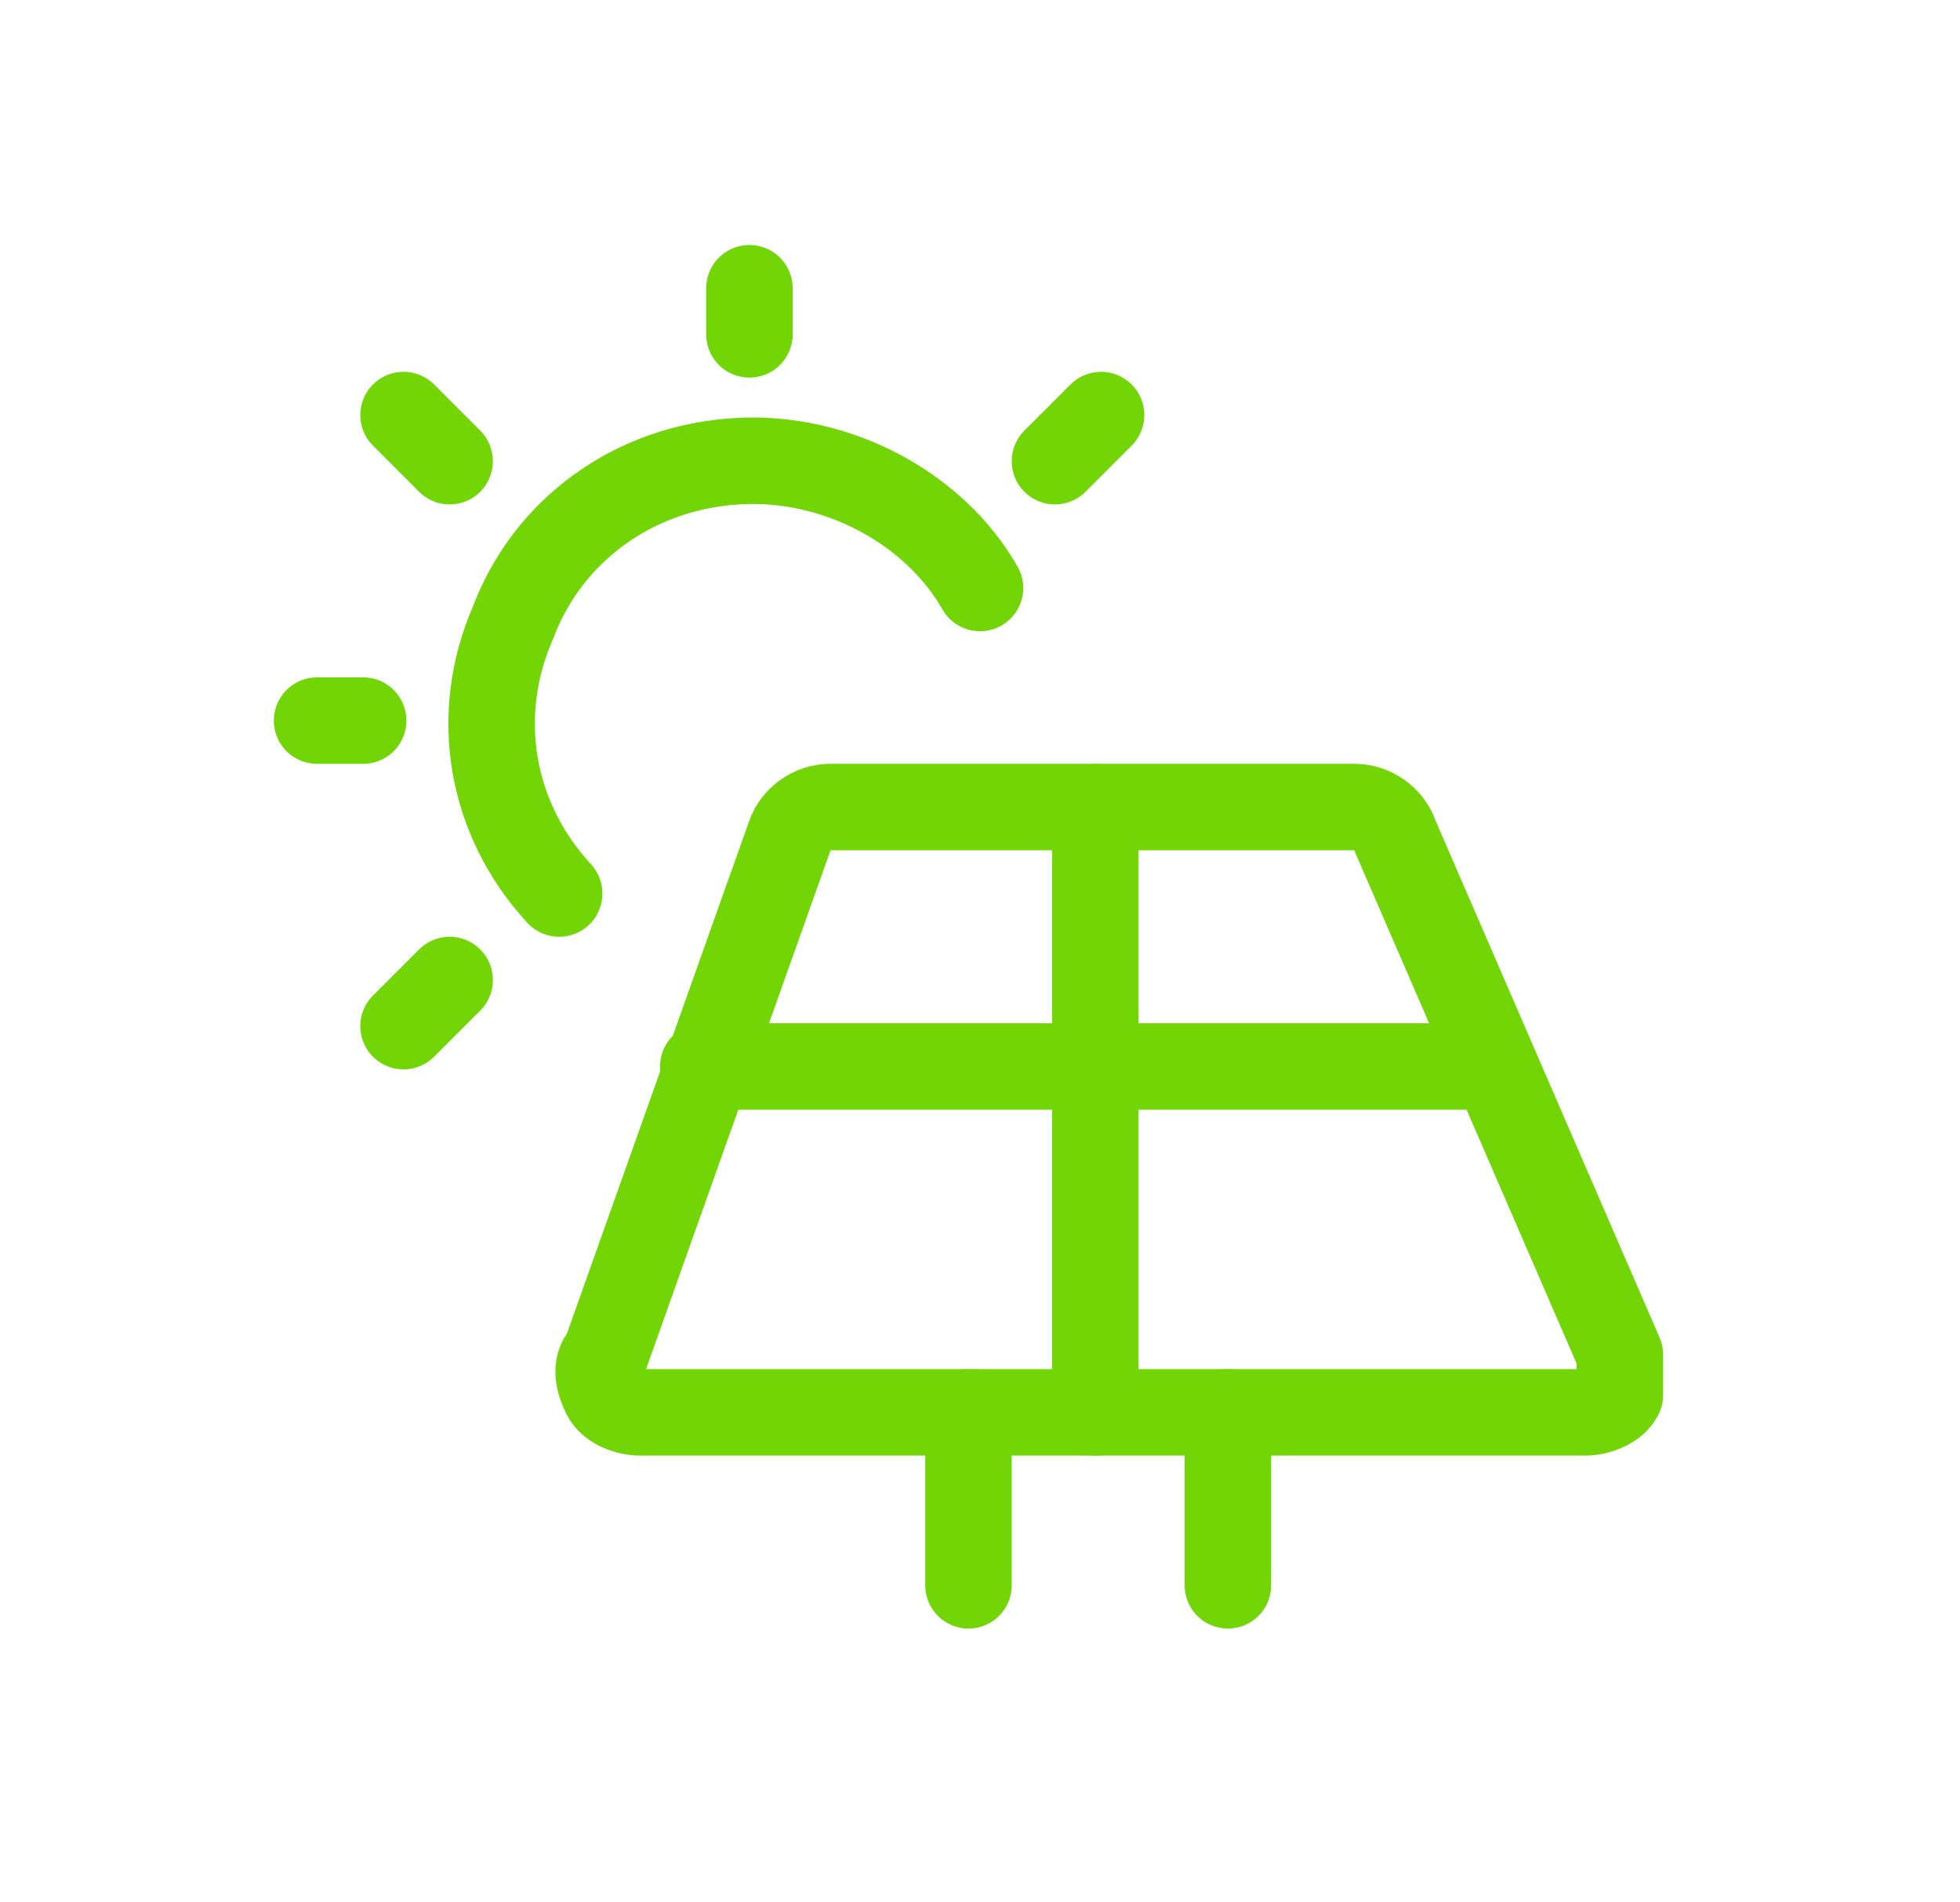
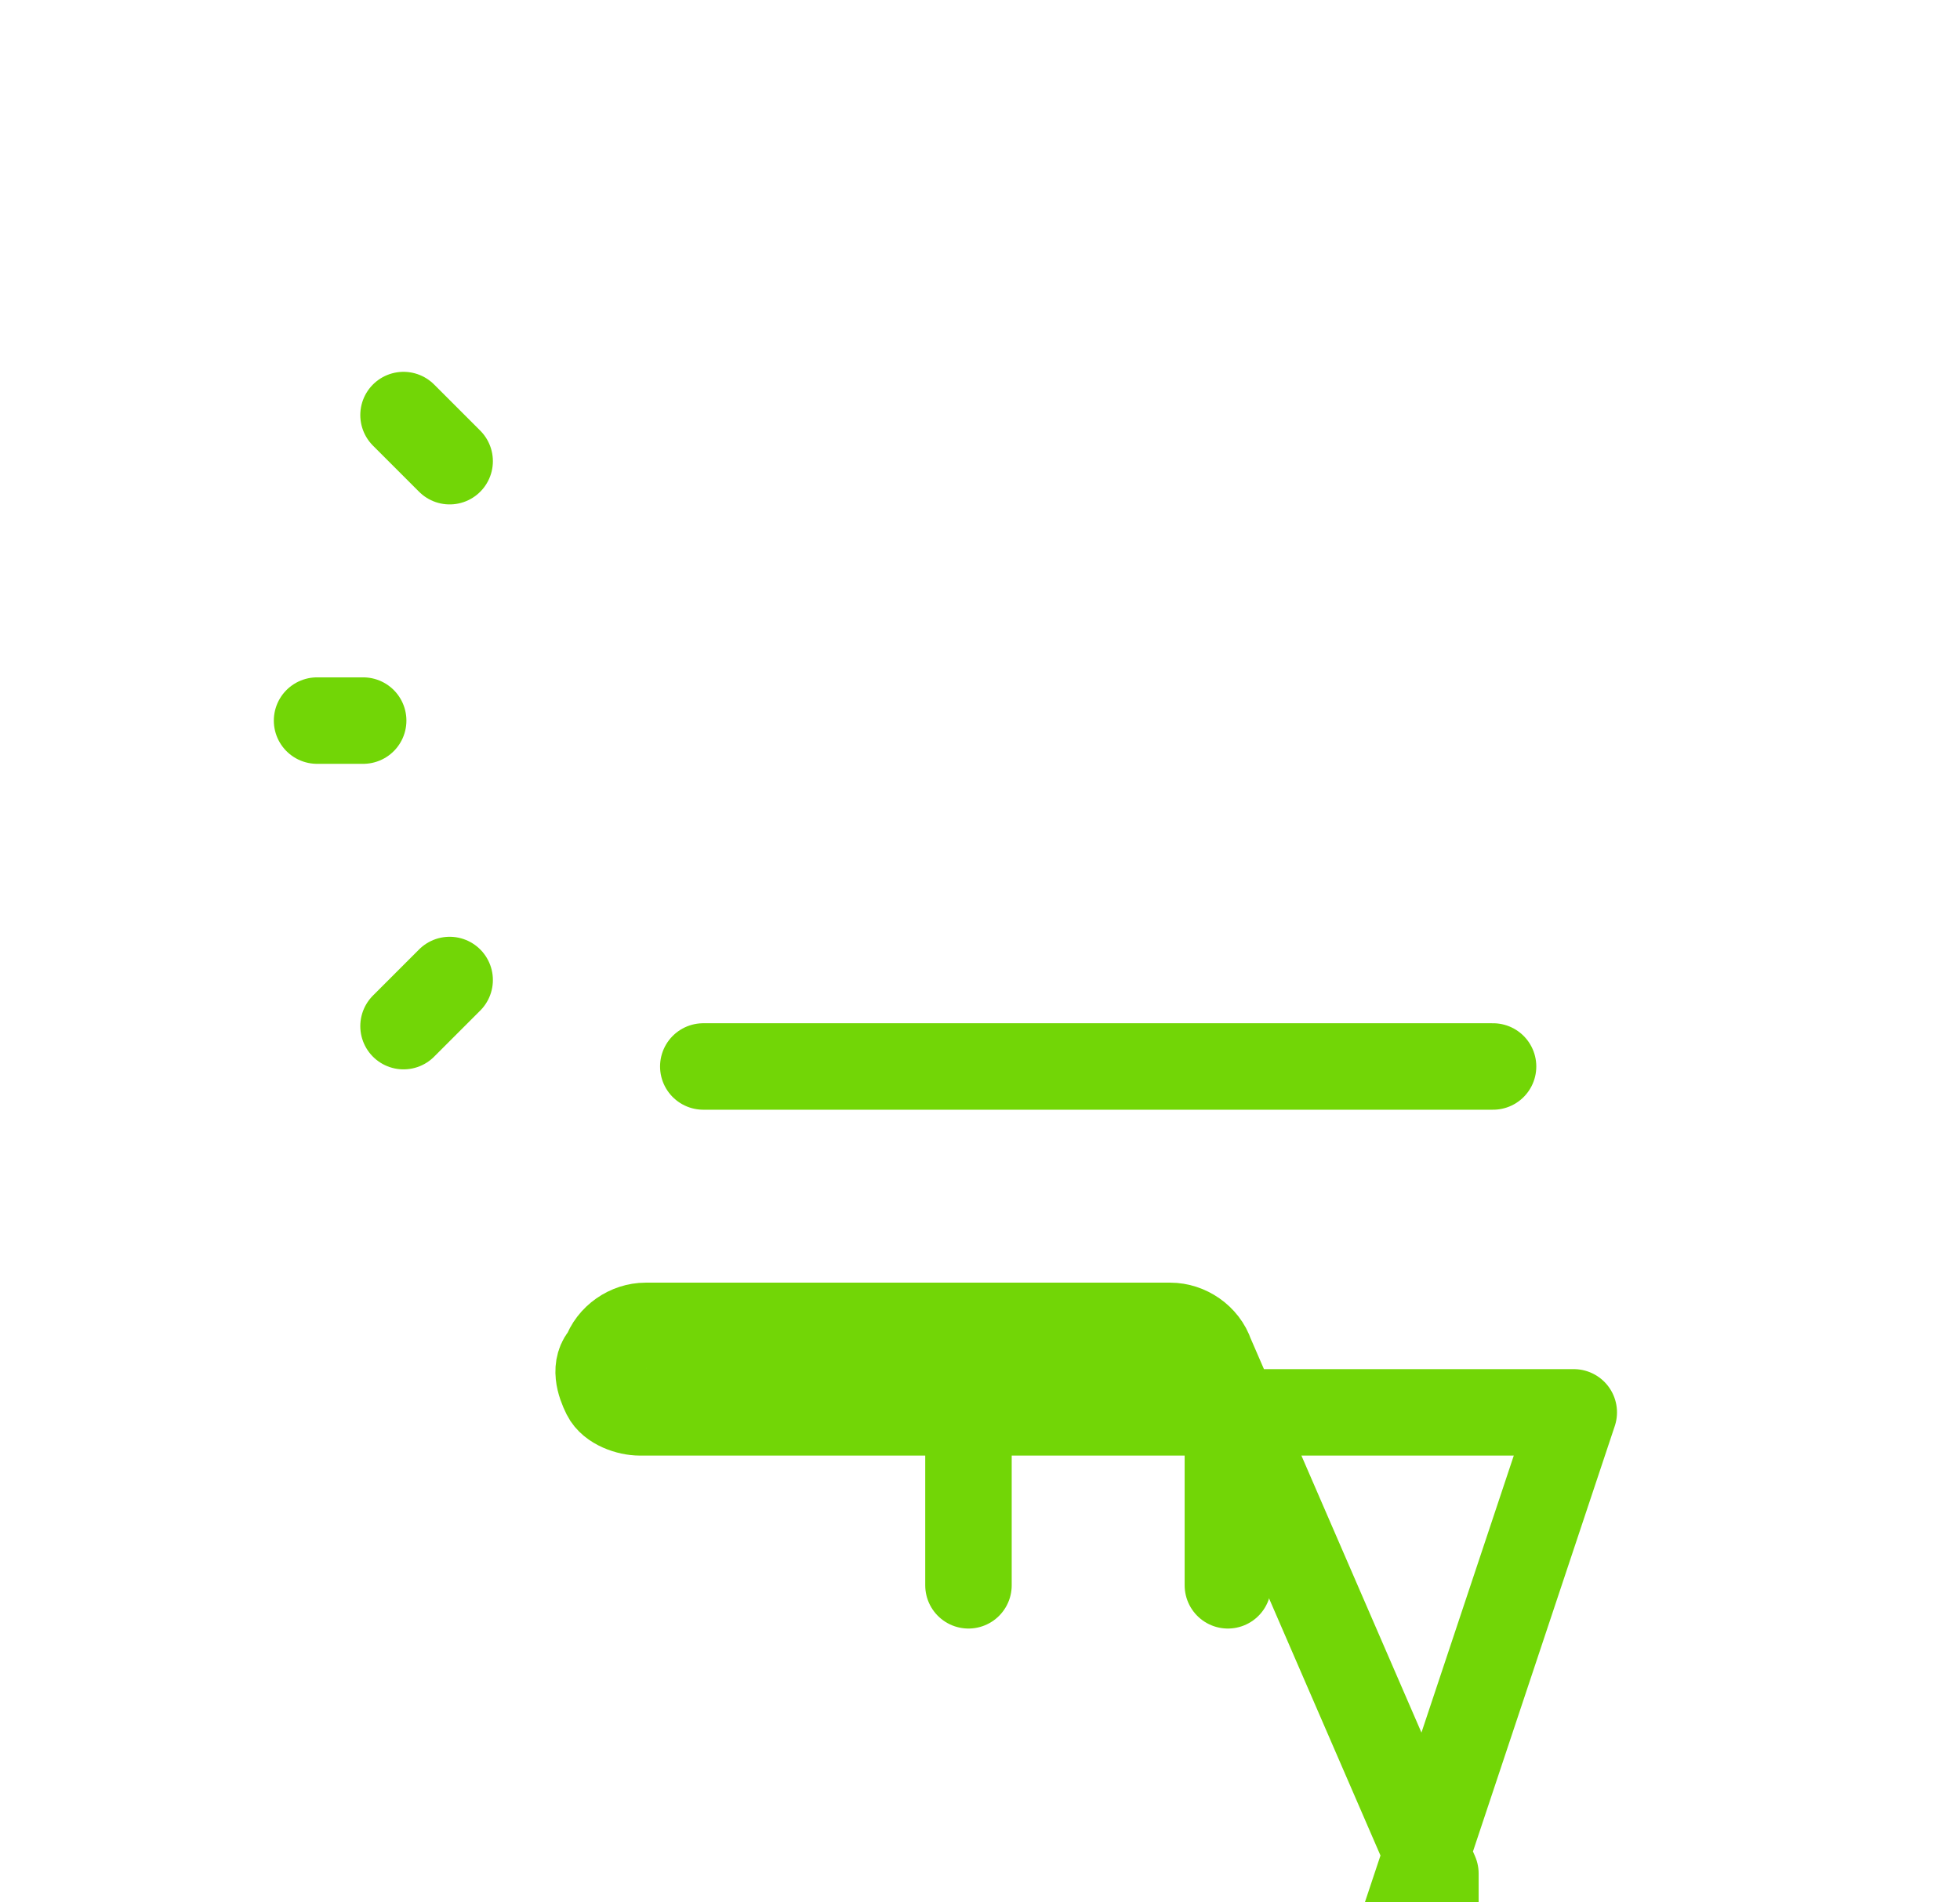
<svg xmlns="http://www.w3.org/2000/svg" version="1.1" viewBox="0 0 34 33">
  <defs>
    <style>
      .cls-1 {
        fill: none;
        stroke: #72d606;
        stroke-linecap: round;
        stroke-linejoin: round;
        stroke-width: 1.5px;
      }
    </style>
  </defs>
  <g>
    <g id="Icons">
      <g id="Ecology__x2F__Renewable-Energy__x2F__renewable-energy-solar-panel">
        <g id="Group_32">
          <g id="Regular_32">
-             <path id="Shape_174" class="cls-1" d="M27.3,24.5H11.1c-.2,0-.5-.1-.6-.3s-.2-.5,0-.7l3.2-9c.1-.3.4-.5.7-.5h9.1c.3,0,.6.2.7.5l3.9,9c0,.2,0,.5,0,.7-.1.2-.4.3-.6.3Z" />
+             <path id="Shape_174" class="cls-1" d="M27.3,24.5H11.1c-.2,0-.5-.1-.6-.3s-.2-.5,0-.7c.1-.3.4-.5.7-.5h9.1c.3,0,.6.2.7.5l3.9,9c0,.2,0,.5,0,.7-.1.2-.4.3-.6.3Z" />
            <path id="Shape_175" class="cls-1" d="M16.8,24.5v3" />
            <path id="Shape_176" class="cls-1" d="M21.3,24.5v3" />
-             <path id="Shape_177" class="cls-1" d="M9.7,15.5c-1.2-1.3-1.5-3.1-.8-4.7.6-1.6,2.1-2.7,3.9-2.8,1.7-.1,3.4.8,4.2,2.2" />
-             <path id="Shape_178" class="cls-1" d="M13,5.8v-.8" />
-             <path id="Shape_179" class="cls-1" d="M18.3,8l.8-.8" />
            <path id="Shape_180" class="cls-1" d="M7.8,8l-.8-.8" />
            <path id="Shape_181" class="cls-1" d="M6.3,12.5h-.8" />
            <path id="Shape_182" class="cls-1" d="M7.8,17l-.8.8" />
-             <path id="Shape_183" class="cls-1" d="M19,14v10.5" />
            <path id="Shape_184" class="cls-1" d="M12.2,18.5h13.7" />
          </g>
        </g>
      </g>
    </g>
  </g>
</svg>